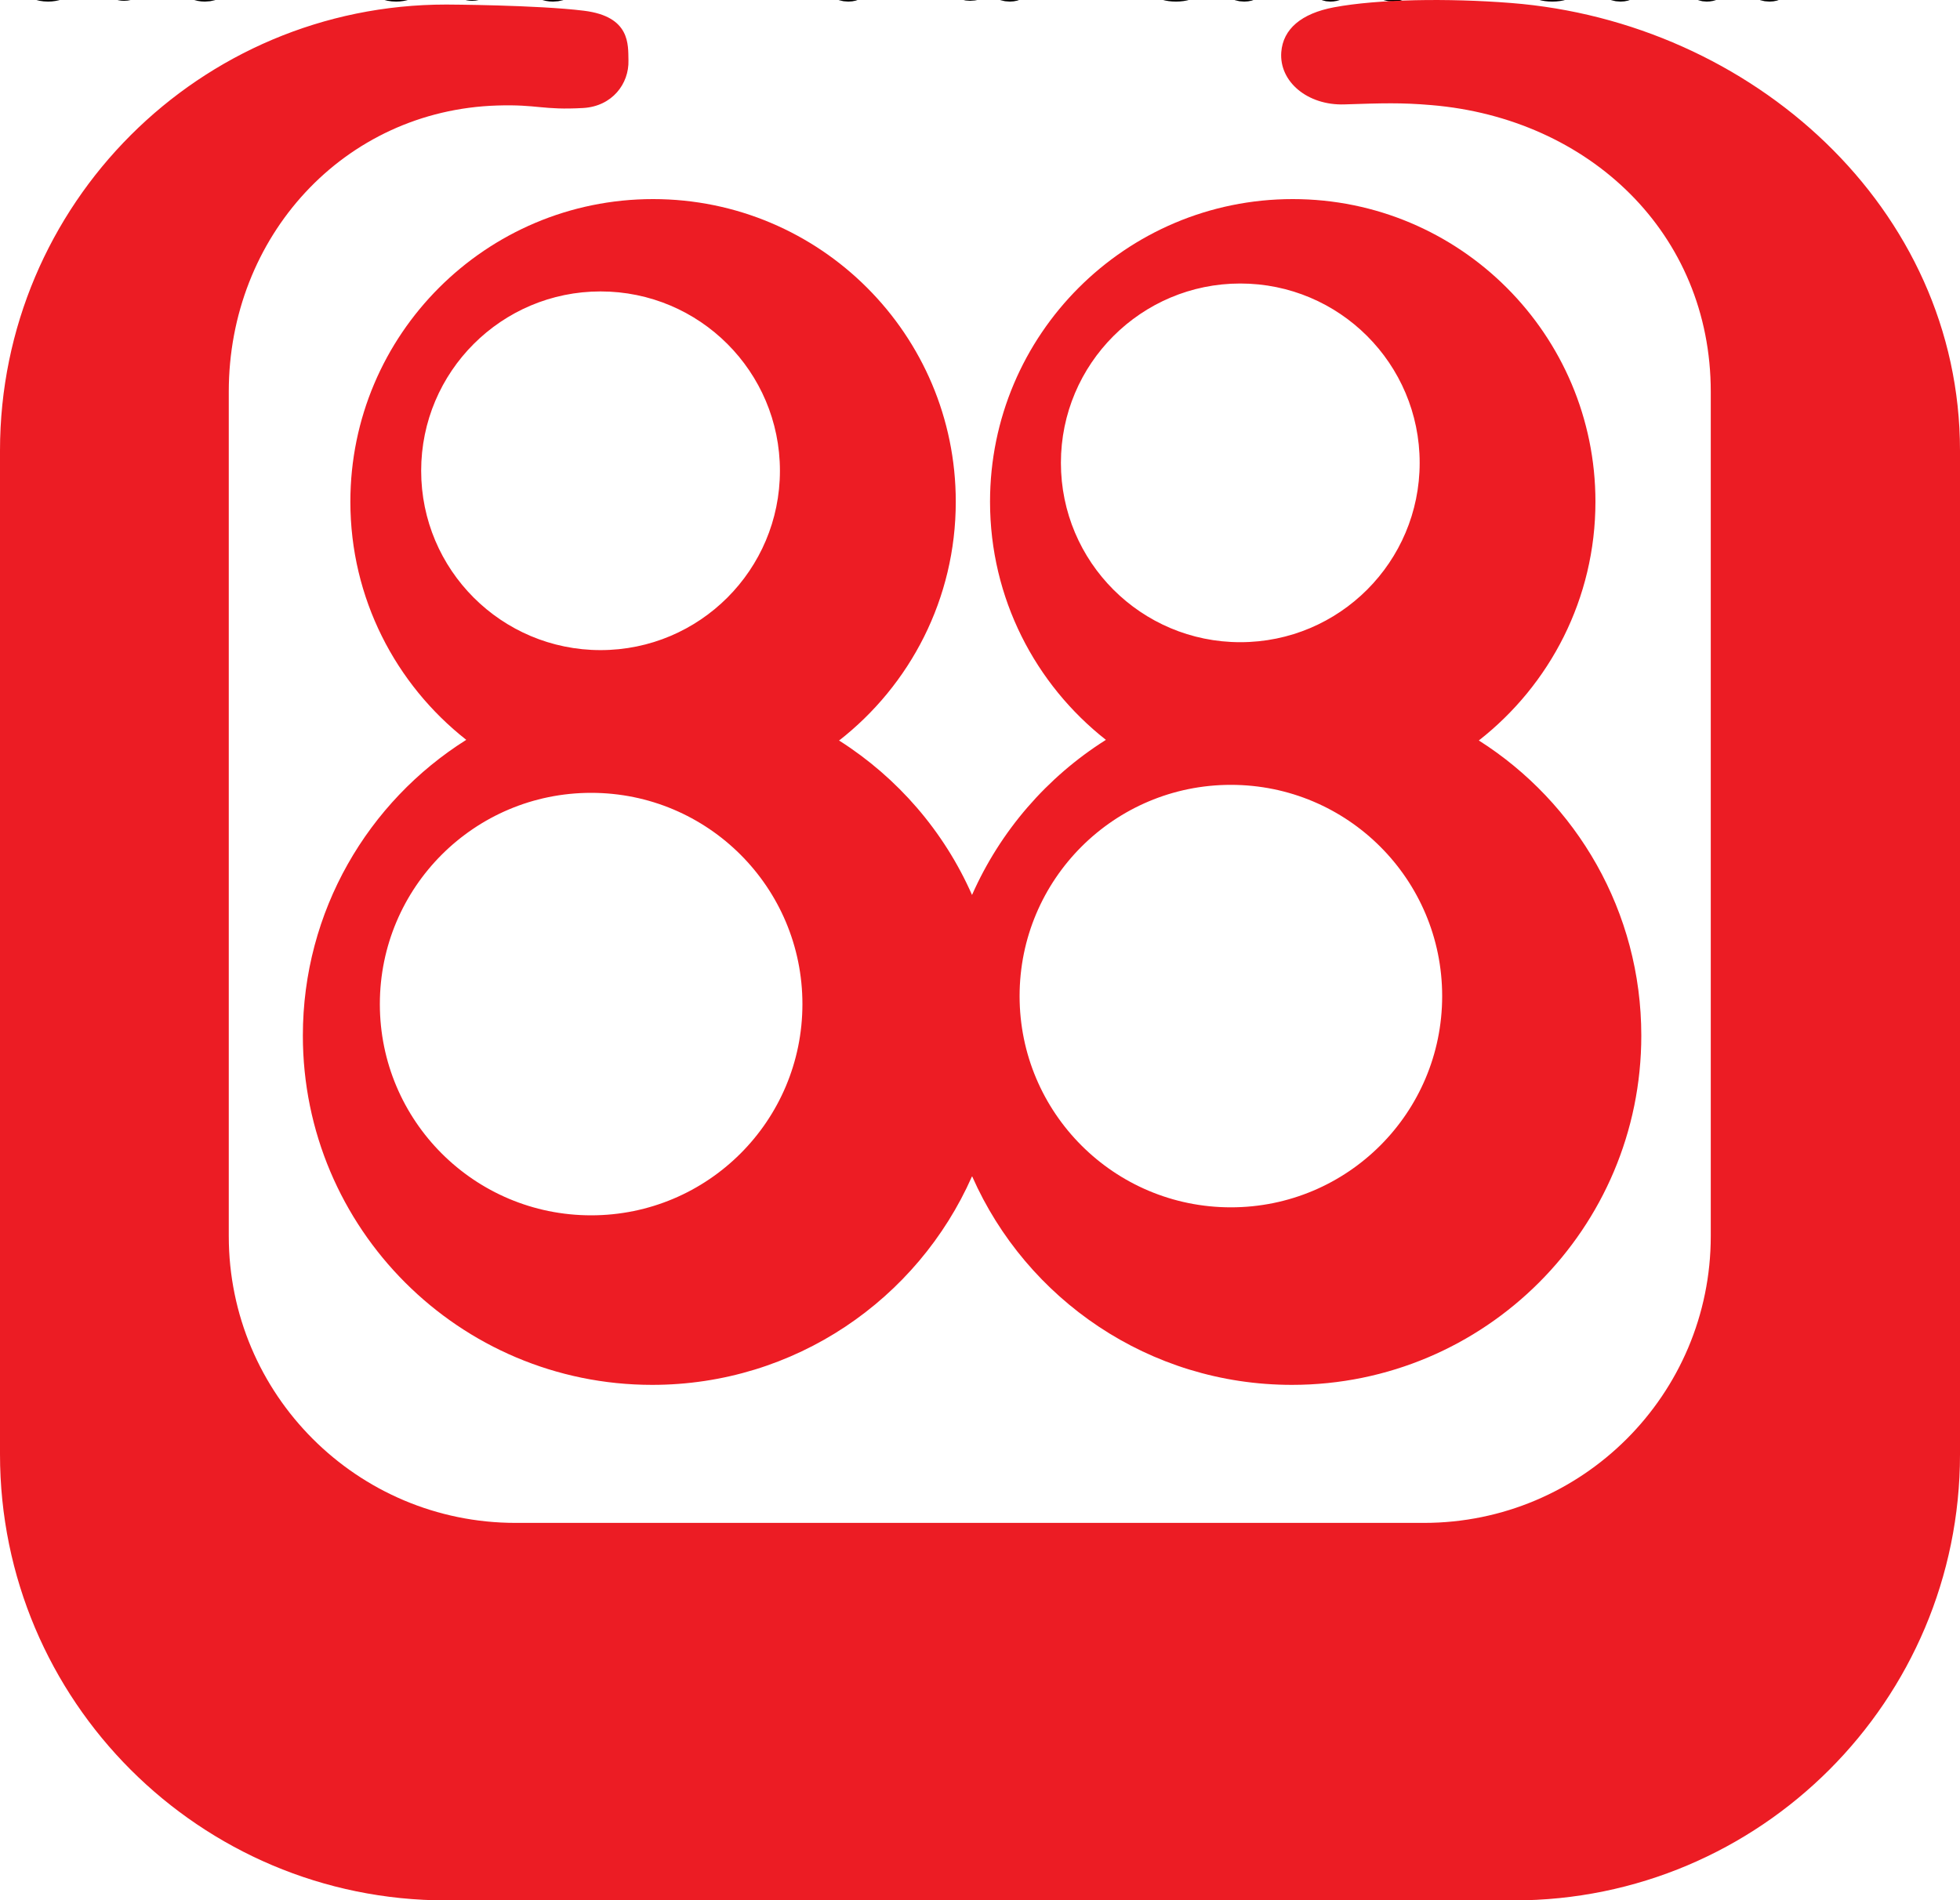
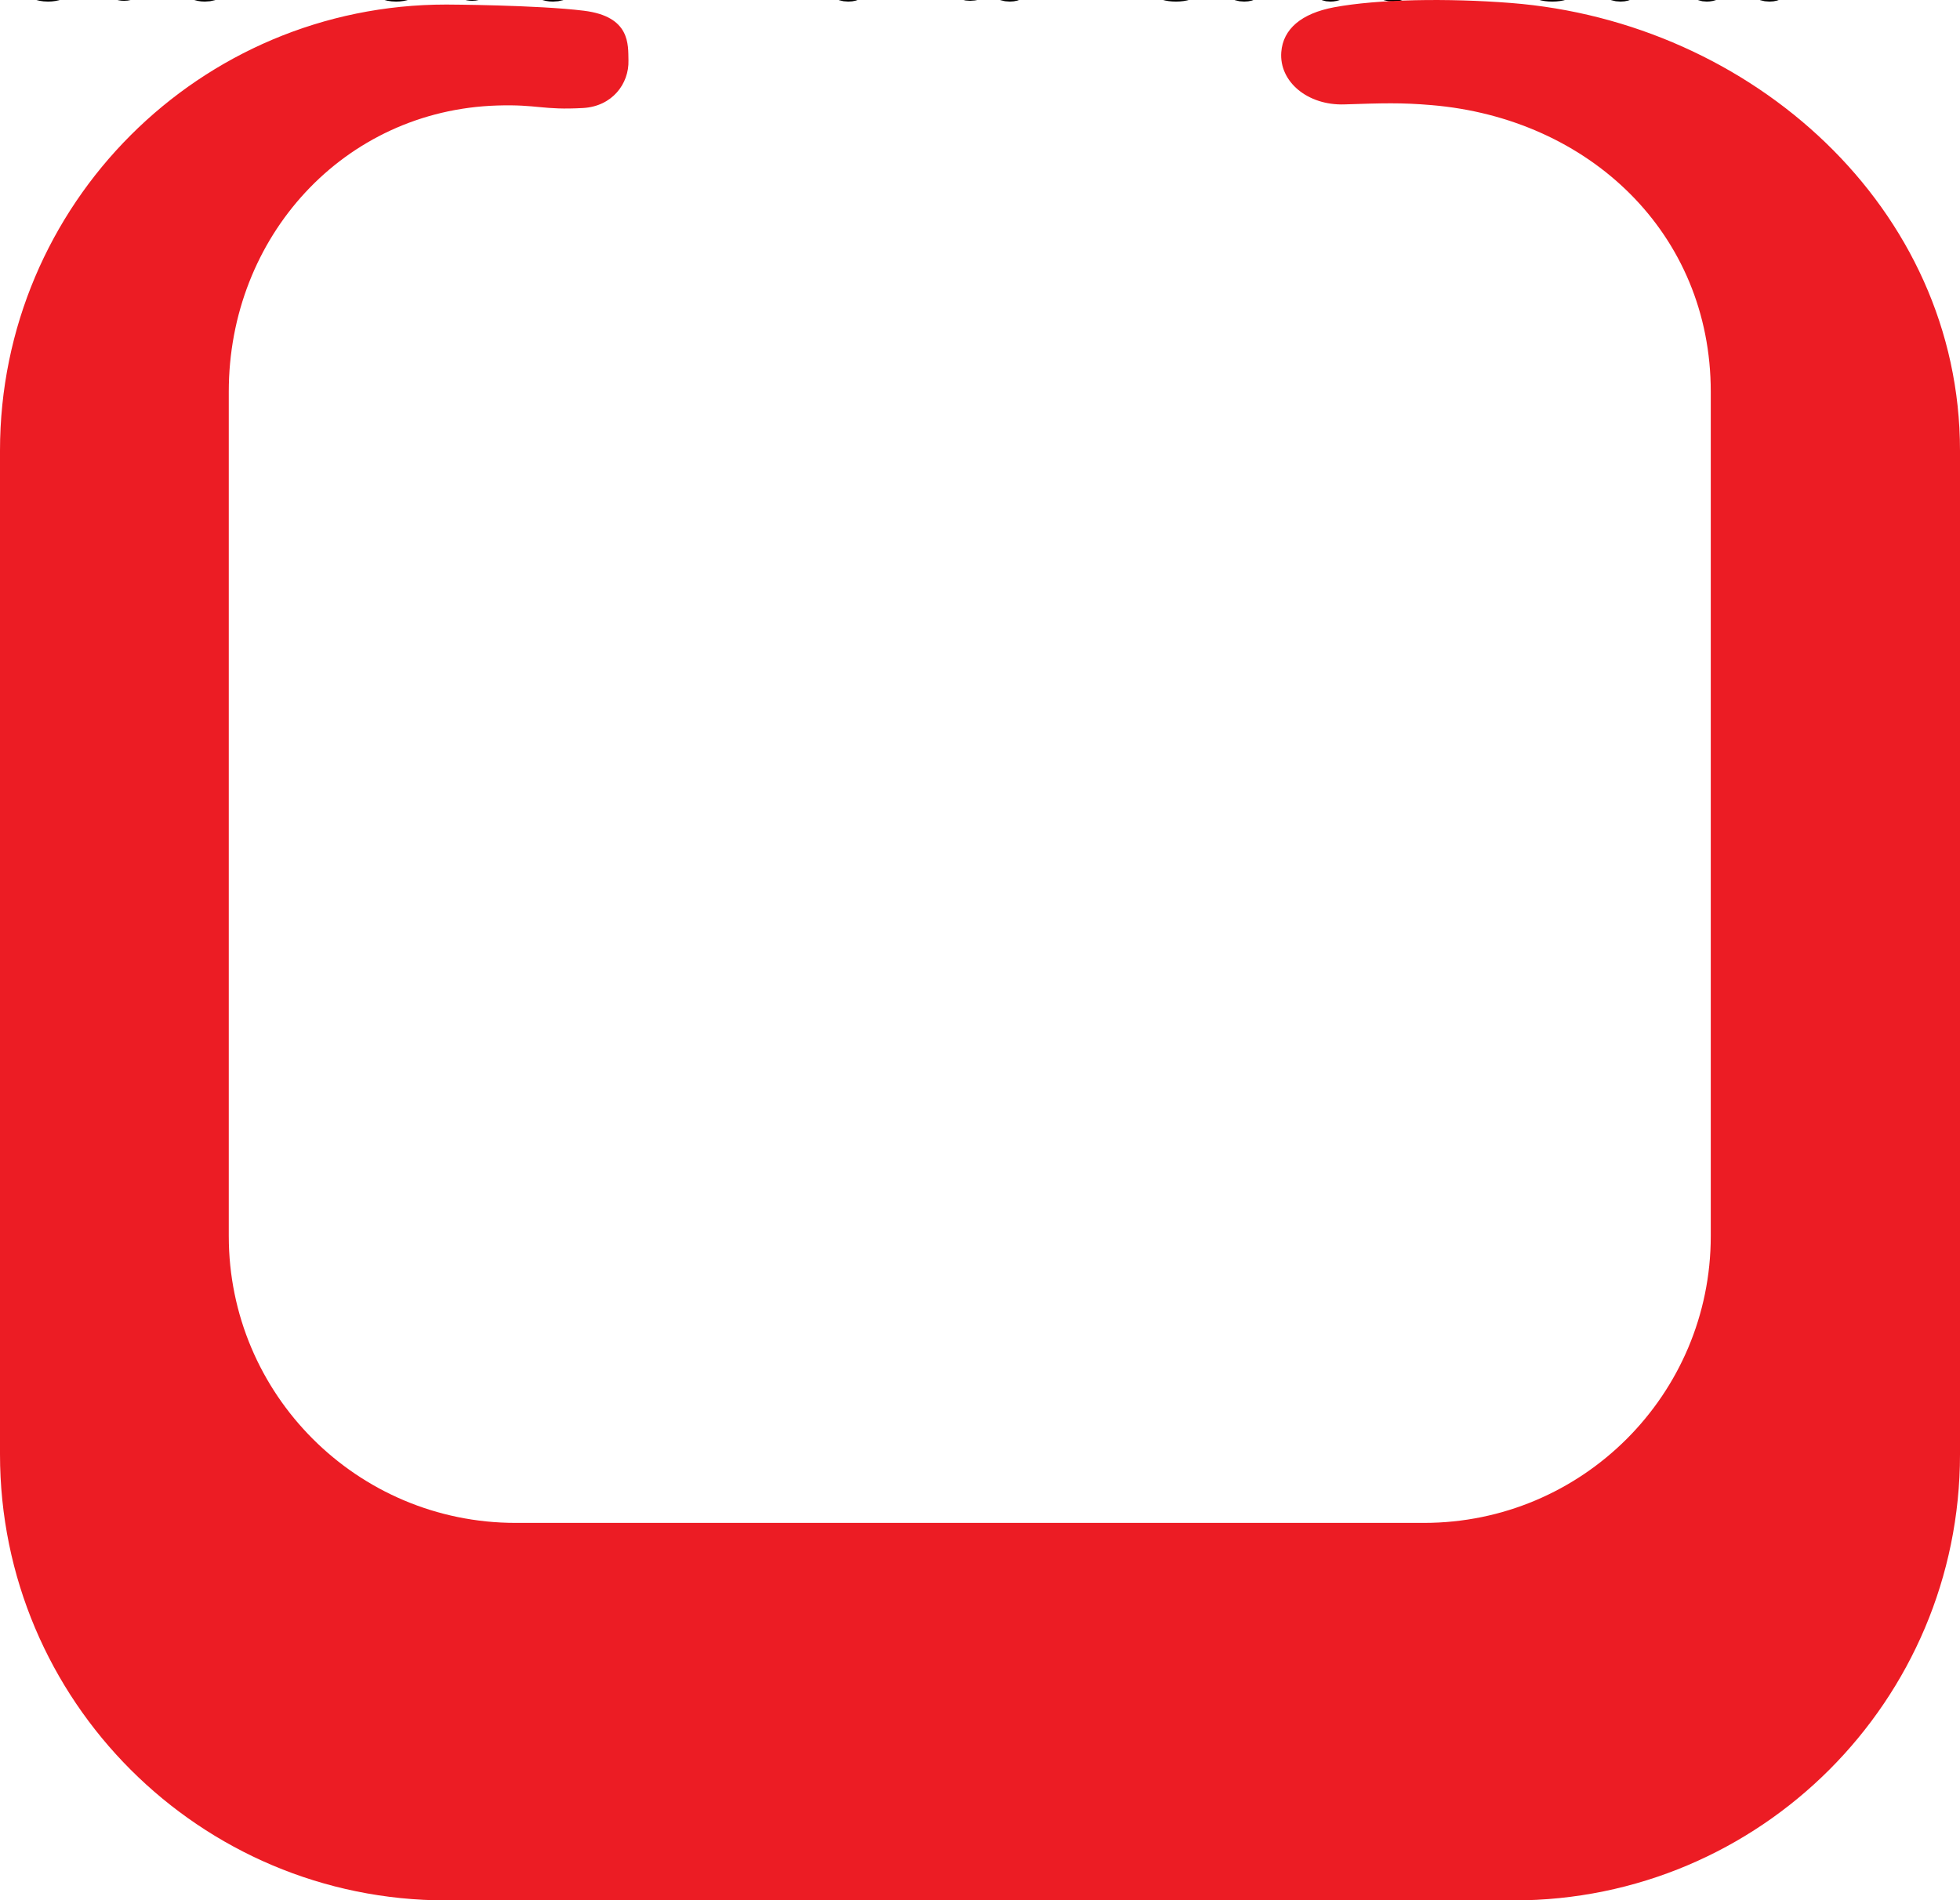
<svg xmlns="http://www.w3.org/2000/svg" id="sabah88" viewBox="0 0 250 242.45">
  <title id="sabah">Sabah Daily Updates! Announce Today’s Latest 4D Results</title>
  <desc id="sabah88">Sabah Daily Updates 4D Results on Cuci2.My - Cuci2 provides boosting 🚀 a platform for online gaming and entertainment.</desc>
  <a href="https://cuci2.my" aria-label="Cuci2" title="Cuci2 Malaysia">Cuci2</a>
  <a href="https://happy.cuci2.my/register" aria-label="Cuci2 Daftar Baru Lotto Sabah" title="Cuci2 Daftar">Cuci2 Daftar Sabah</a>
  <a href="https://cdn.cuci2.my/images/4d-results/sabah.svg" aria-label="Sabah 4D Results" title="Sabah">Sabah Hari Ini</a>
  <a href="https://cuci2.my/syndication/sabah" aria-label="Sabah 4D Toto Results Today's Updates on Cuci2.My">
    <title>Sabah Daily Updates</title>
    <g id="sabah">
-       <path id="sabah88-2" data-name="sabah88" d="M188.63,94.47c12.46,7.91,20.72,21.82,20.72,37.65,0,24.61-19.95,44.56-44.56,44.56-18.21,0-33.87-10.92-40.78-26.58h-.04c-6.92,15.66-22.57,26.58-40.78,26.58-24.61,0-44.56-19.95-44.56-44.56,0-15.89,8.32-29.85,20.84-37.73l-.02-.02c-8.98-7.07-14.76-18.04-14.76-30.36,0-21.32,17.29-38.61,38.61-38.61s38.61,17.29,38.61,38.61c0,12.39-5.83,23.41-14.9,30.48l.09.03c7.4,4.72,13.31,11.54,16.88,19.65l.02-.03c3.6-8.14,9.55-15,17-19.71l.06-.04c-8.99-7.07-14.78-18.05-14.78-30.38,0-21.32,17.29-38.61,38.61-38.61s38.61,17.29,38.61,38.61c0,12.36-5.81,23.36-14.85,30.44l-.04.02h.02ZM158.2,36.17c-12.63,0-22.88,10.24-22.88,22.88s10.24,22.88,22.88,22.88,22.88-10.24,22.88-22.88-10.24-22.88-22.88-22.88ZM157,100.13c-14.89,0-26.95,12.06-26.95,26.95s12.06,26.95,26.95,26.95,26.95-12.06,26.95-26.95-12.06-26.95-26.95-26.95ZM76.6,37.18c-12.63,0-22.88,10.24-22.88,22.88s10.24,22.88,22.88,22.88,22.88-10.24,22.88-22.88-10.24-22.88-22.88-22.88ZM75.4,101.15c-14.89,0-26.95,12.06-26.95,26.95s12.06,26.95,26.95,26.95,26.95-12.06,26.95-26.95-12.06-26.95-26.95-26.95Z" style="fill: #ed1c24;" />
      <path id="sabah-2" data-name="sabah" d="M74.37,13.78c3.72-.21,5.88-3.1,5.79-6.08-.05-1.97.29-5.59-5.67-6.33-5.96-.74-17.52-.79-17.52-.79h-.06C25.48.58,0,26.06,0,57.49v128.05c0,31.43,25.48,56.91,56.91,56.91h136.18c31.43,0,56.91-25.48,56.91-56.91V57.49c0-30.96-26.55-54.71-57.29-57.11-8.04-.63-17-.49-22.55.55-4.2.79-6.5,2.79-6.73,5.7-.3,3.79,3.36,6.84,8.04,6.69,4.9-.16,7.26-.24,11.11.09,20.14,1.69,35.63,16.37,35.63,36.57v107.72c0,20.21-16.38,36.59-36.59,36.59h-115.85c-20.21,0-36.59-16.38-36.59-36.59V49.97c0-19.76,14.67-35.91,34.26-36.51,5.13-.16,5.76.61,10.93.32" style="fill: #ec1c24; fill-rule: evenodd;" />
    </g>
  </a>
</svg>